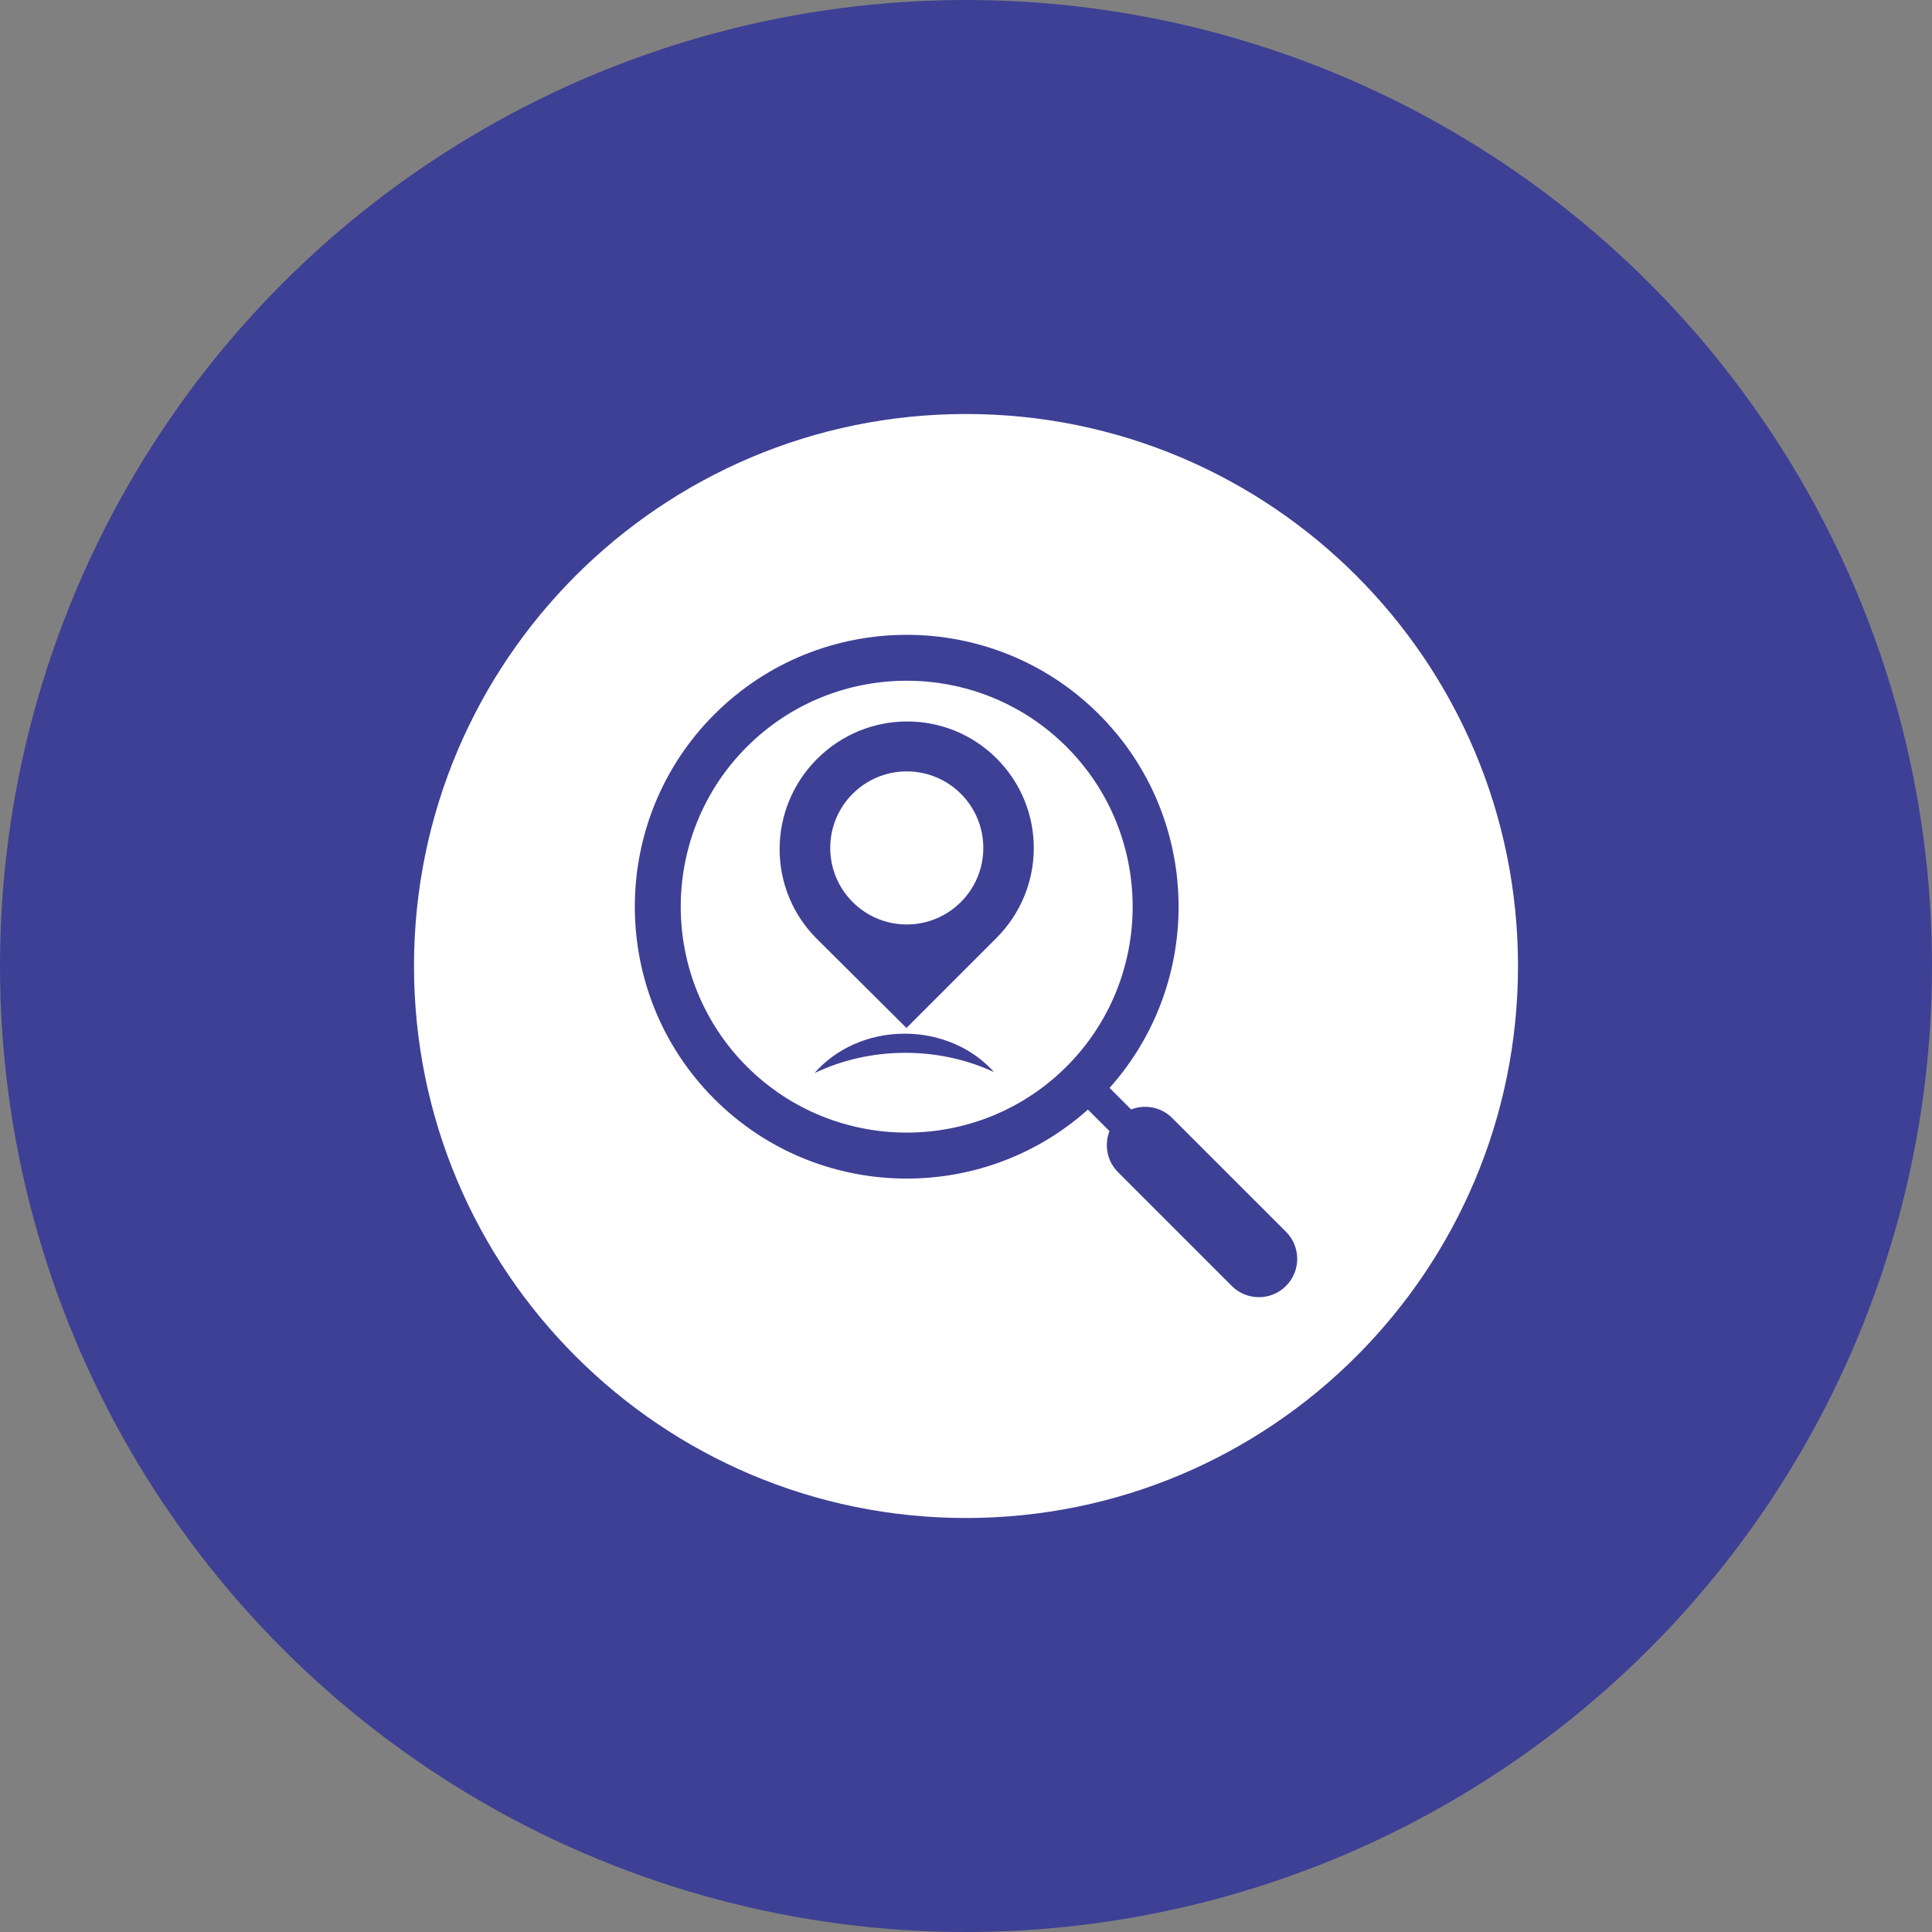
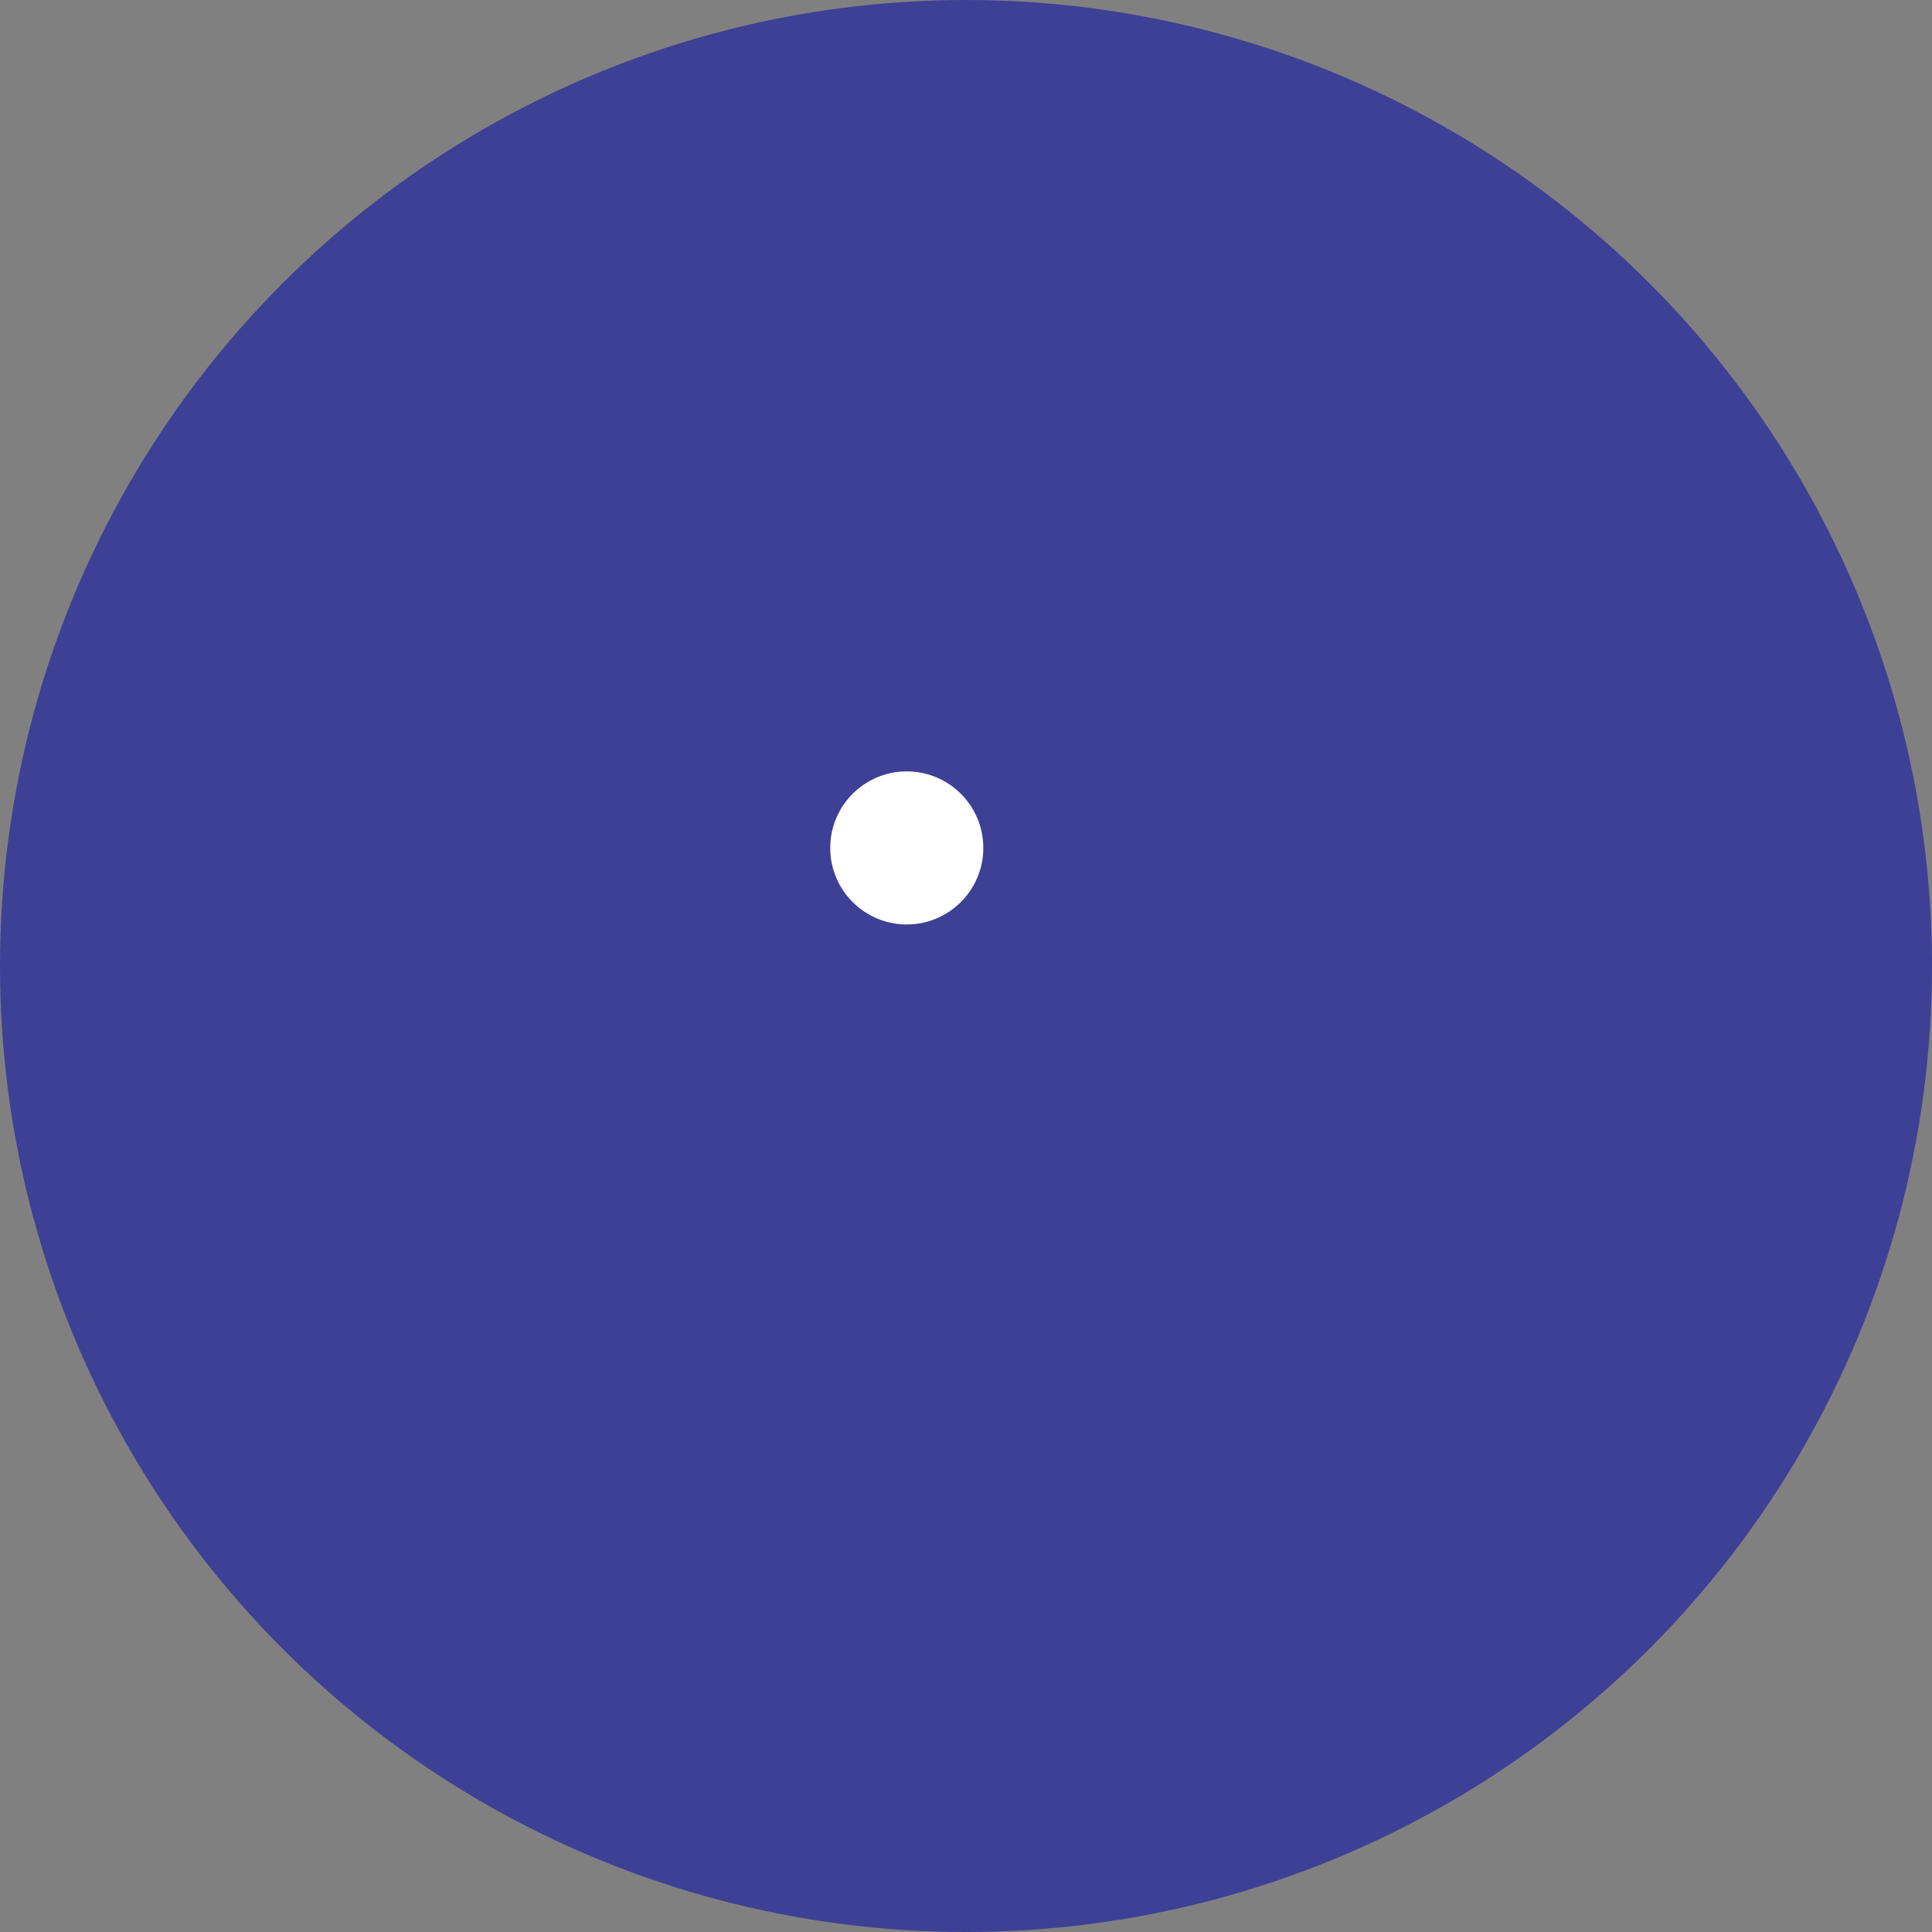
<svg xmlns="http://www.w3.org/2000/svg" width="70" height="70" viewBox="0 0 70 70" fill="none">
  <rect x="0" y="0" width="70" height="70" fill="#808080" stroke="none" />
  <circle cx="35" cy="35" r="35" fill="#3E4095" />
  <path d="M32.854 33.495C34.385 33.495 35.627 32.253 35.627 30.722C35.627 29.191 34.385 27.949 32.854 27.949C31.323 27.949 30.081 29.191 30.081 30.722C30.081 32.253 31.323 33.495 32.854 33.495Z" fill="white" />
-   <path d="M38.643 27.059C35.45 23.866 30.253 23.866 27.06 27.059C23.866 30.252 23.866 35.449 27.06 38.642C30.253 41.835 35.449 41.835 38.643 38.642C41.837 35.449 41.837 30.253 38.643 27.059ZM32.802 38.146C31.616 38.146 30.499 38.411 29.512 38.879C30.265 38.013 31.446 37.452 32.779 37.452C34.093 37.452 35.261 37.997 36.015 38.843C35.048 38.397 33.957 38.146 32.802 38.146ZM36.101 33.987L32.843 37.245L29.591 34.012C27.791 32.212 27.803 29.297 29.604 27.497C31.404 25.697 34.312 25.683 36.112 27.483C37.911 29.283 37.901 32.186 36.101 33.987Z" fill="white" />
-   <path d="M35 15C23.954 15 15 23.954 15 35C15 46.046 23.954 55 35 55C46.046 55 55 46.046 55 35C55 23.954 46.046 15 35 15ZM46.593 46.593C46.052 47.135 45.172 47.135 44.63 46.593L40.508 42.47C40.106 42.068 40.004 41.481 40.198 40.983L39.417 40.202C35.552 43.658 29.594 43.532 25.883 39.82C22.04 35.978 22.04 29.725 25.883 25.883C29.725 22.04 35.978 22.04 39.82 25.883C43.532 29.593 43.659 35.551 40.202 39.416L40.983 40.198C41.481 40.003 42.069 40.105 42.471 40.508L46.594 44.63C47.136 45.172 47.136 46.052 46.593 46.593Z" fill="white" />
</svg>